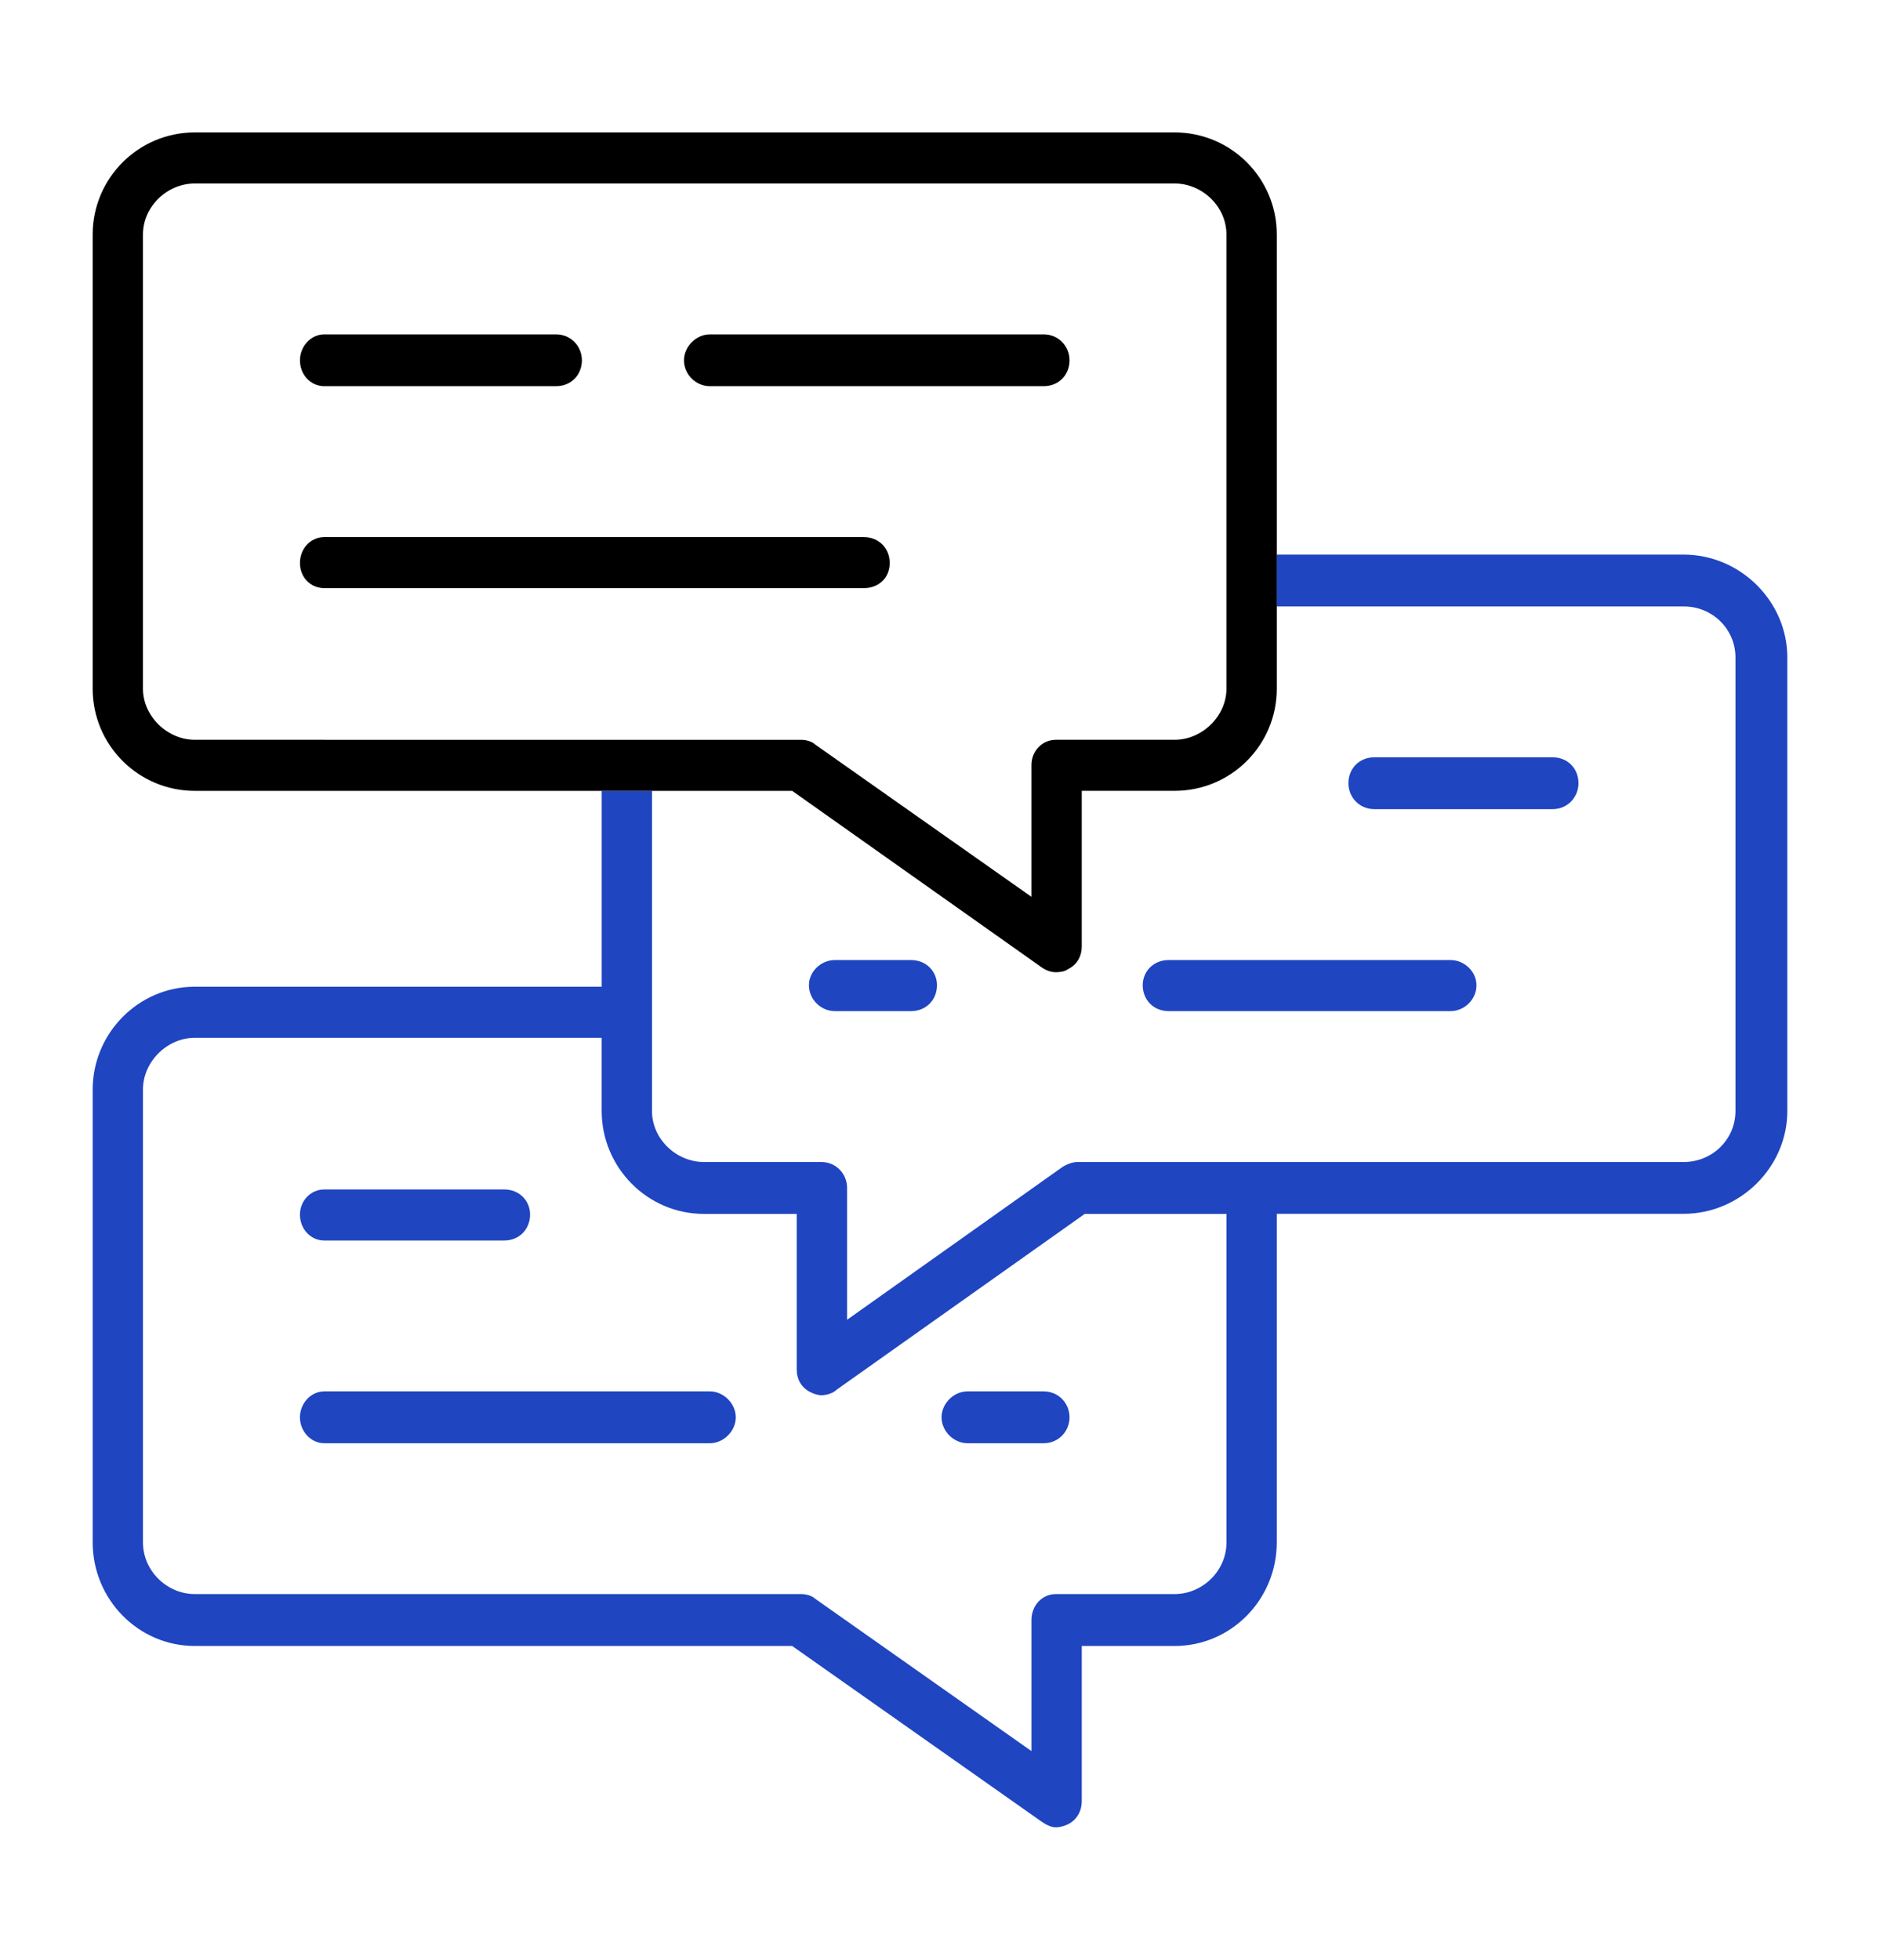
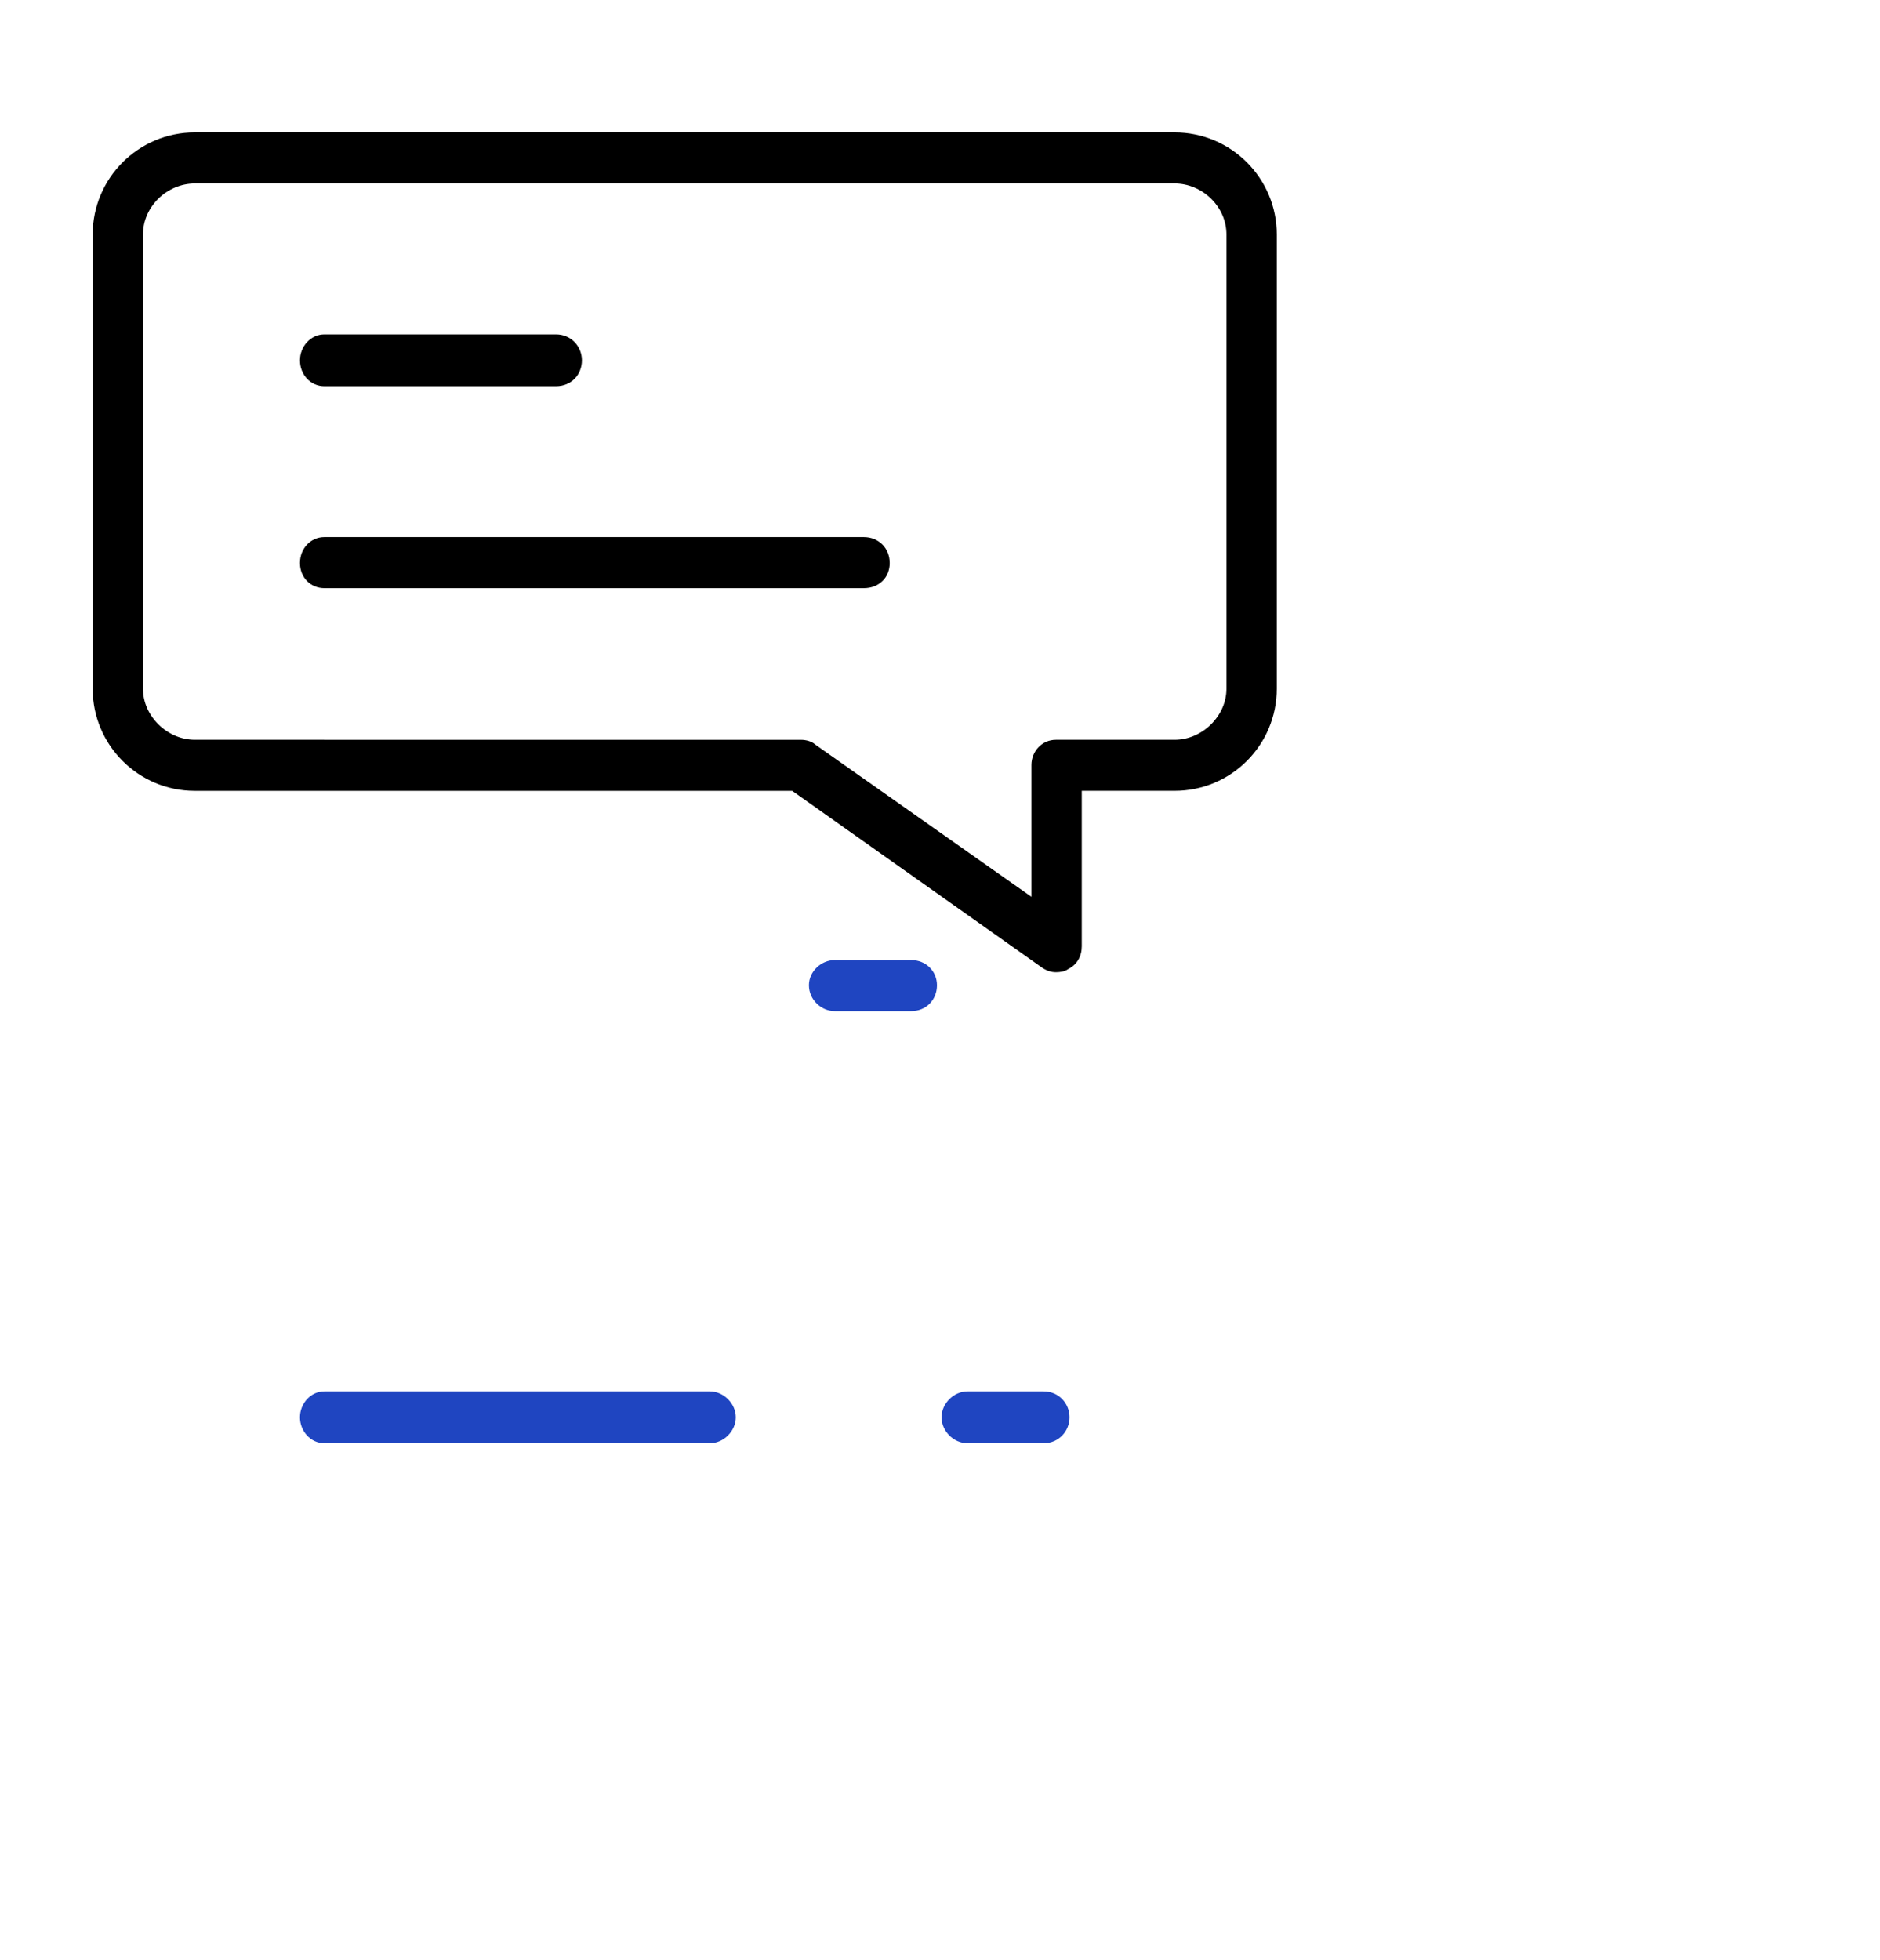
<svg xmlns="http://www.w3.org/2000/svg" version="1.1" id="Layer_1" x="0px" y="0px" width="71px" height="74px" viewBox="0 0 71 74" enable-background="new 0 0 71 74" xml:space="preserve">
  <g id="Layer_2">
    <g>
-       <path fill="#1F45C1" d="M12.249,46.842h6.792c0.575,0,0.978-0.432,0.978-0.979c0-0.521-0.402-0.949-0.978-0.949h-6.792    c-0.518,0-0.921,0.431-0.921,0.949C11.328,46.41,11.731,46.842,12.249,46.842z" />
      <path fill="#1F45C1" d="M39.413,52.539h-2.876c-0.52,0-0.979,0.461-0.979,0.979c0,0.521,0.459,0.979,0.979,0.979h2.876    c0.575,0,0.979-0.46,0.979-0.979C40.393,53,39.988,52.539,39.413,52.539z" />
      <path fill="#1F45C1" d="M26.809,52.539h-14.56c-0.518,0-0.921,0.461-0.921,0.979c0,0.521,0.403,0.979,0.921,0.979h14.56    c0.519,0,0.979-0.46,0.979-0.979C27.788,53,27.328,52.539,26.809,52.539z" />
-       <path fill="#1F45C1" d="M63.586,20.942H48.219v1.957h15.367c1.094,0,1.956,0.863,1.956,1.928V41.95    c0,1.063-0.862,1.928-1.956,1.928H40.68c-0.172,0-0.402,0.087-0.574,0.201l-8.115,5.756v-4.979c0-0.519-0.402-0.979-0.979-0.979    H26.58c-1.036,0-1.957-0.863-1.957-1.928V29.863h-1.899v7.396H7.356c-2.129,0-3.856,1.757-3.856,3.886v17.092    c0,2.16,1.727,3.916,3.856,3.916h22.561l9.438,6.646C39.529,68.913,39.702,69,39.874,69c0.173,0,0.345-0.059,0.461-0.115    c0.345-0.172,0.519-0.519,0.519-0.863v-5.869h3.508c2.133,0,3.857-1.756,3.857-3.916V45.834h15.367    c2.129,0,3.914-1.755,3.914-3.884V24.828C67.5,22.698,65.715,20.942,63.586,20.942z M46.32,58.236c0,1.095-0.92,1.957-1.959,1.957    h-4.487c-0.519,0-0.92,0.433-0.92,0.979v4.95l-8.173-5.756c-0.116-0.114-0.345-0.173-0.519-0.173H7.356    c-1.036,0-1.957-0.862-1.957-1.957V41.145c0-1.063,0.921-1.957,1.957-1.957h15.367v2.765c0,2.129,1.727,3.884,3.856,3.884h3.51    v5.871c0,0.374,0.173,0.689,0.519,0.861c0.115,0.06,0.287,0.115,0.402,0.115c0.23,0,0.461-0.086,0.577-0.201l9.38-6.646h5.354    V58.236L46.32,58.236z" />
-       <path fill="#1F45C1" d="M51.904,30.554h6.73c0.575,0,0.979-0.461,0.979-0.979c0-0.547-0.401-0.979-0.979-0.979h-6.73    c-0.577,0-0.98,0.432-0.98,0.979C50.923,30.093,51.327,30.554,51.904,30.554z" />
      <path fill="#1F45C1" d="M34.407,36.252h-2.878c-0.519,0-0.979,0.431-0.979,0.95c0,0.546,0.46,0.978,0.979,0.978h2.878    c0.576,0,0.979-0.432,0.979-0.978C35.385,36.683,34.982,36.252,34.407,36.252z" />
-       <path fill="#1F45C1" d="M43.156,37.202c0,0.546,0.402,0.978,0.978,0.978h10.647c0.518,0,0.979-0.432,0.979-0.978    c0-0.519-0.462-0.95-0.979-0.95H44.133C43.559,36.252,43.156,36.683,43.156,37.202z" />
      <path d="M29.917,29.863l9.438,6.676c0.172,0.115,0.346,0.172,0.519,0.172s0.345-0.029,0.461-0.115    c0.345-0.173,0.519-0.489,0.519-0.863v-5.871h3.508c2.133,0,3.857-1.727,3.857-3.856v-3.108v-1.957V8.857    c0-2.13-1.727-3.857-3.857-3.857H7.356C5.227,5,3.5,6.727,3.5,8.857v17.15c0,2.129,1.727,3.856,3.856,3.856h15.367h1.899H29.917z     M7.356,27.935c-1.036,0-1.957-0.892-1.957-1.928V8.857c0-1.065,0.921-1.929,1.957-1.929h37.005c1.037,0,1.957,0.864,1.957,1.929    v17.15c0,1.036-0.92,1.928-1.957,1.928h-4.488c-0.518,0-0.92,0.432-0.92,0.95v4.979l-8.173-5.755    c-0.116-0.115-0.345-0.173-0.519-0.173L7.356,27.935L7.356,27.935z" />
-       <path d="M26.809,14.583h12.604c0.575,0,0.979-0.431,0.979-0.978c0-0.519-0.404-0.979-0.979-0.979H26.809    c-0.518,0-0.978,0.46-0.978,0.979C25.831,14.151,26.291,14.583,26.809,14.583z" />
      <path d="M12.249,14.583h8.748c0.576,0,0.979-0.431,0.979-0.978c0-0.519-0.403-0.979-0.979-0.979h-8.748    c-0.518,0-0.921,0.46-0.921,0.979C11.328,14.151,11.731,14.583,12.249,14.583z" />
      <path d="M33.601,21.259c0-0.547-0.403-0.979-0.979-0.979H12.249c-0.518,0-0.921,0.432-0.921,0.979    c0,0.547,0.403,0.949,0.921,0.949h20.374C33.198,22.208,33.601,21.806,33.601,21.259z" />
    </g>
  </g>
  <g id="Layer_3">
</g>
</svg>